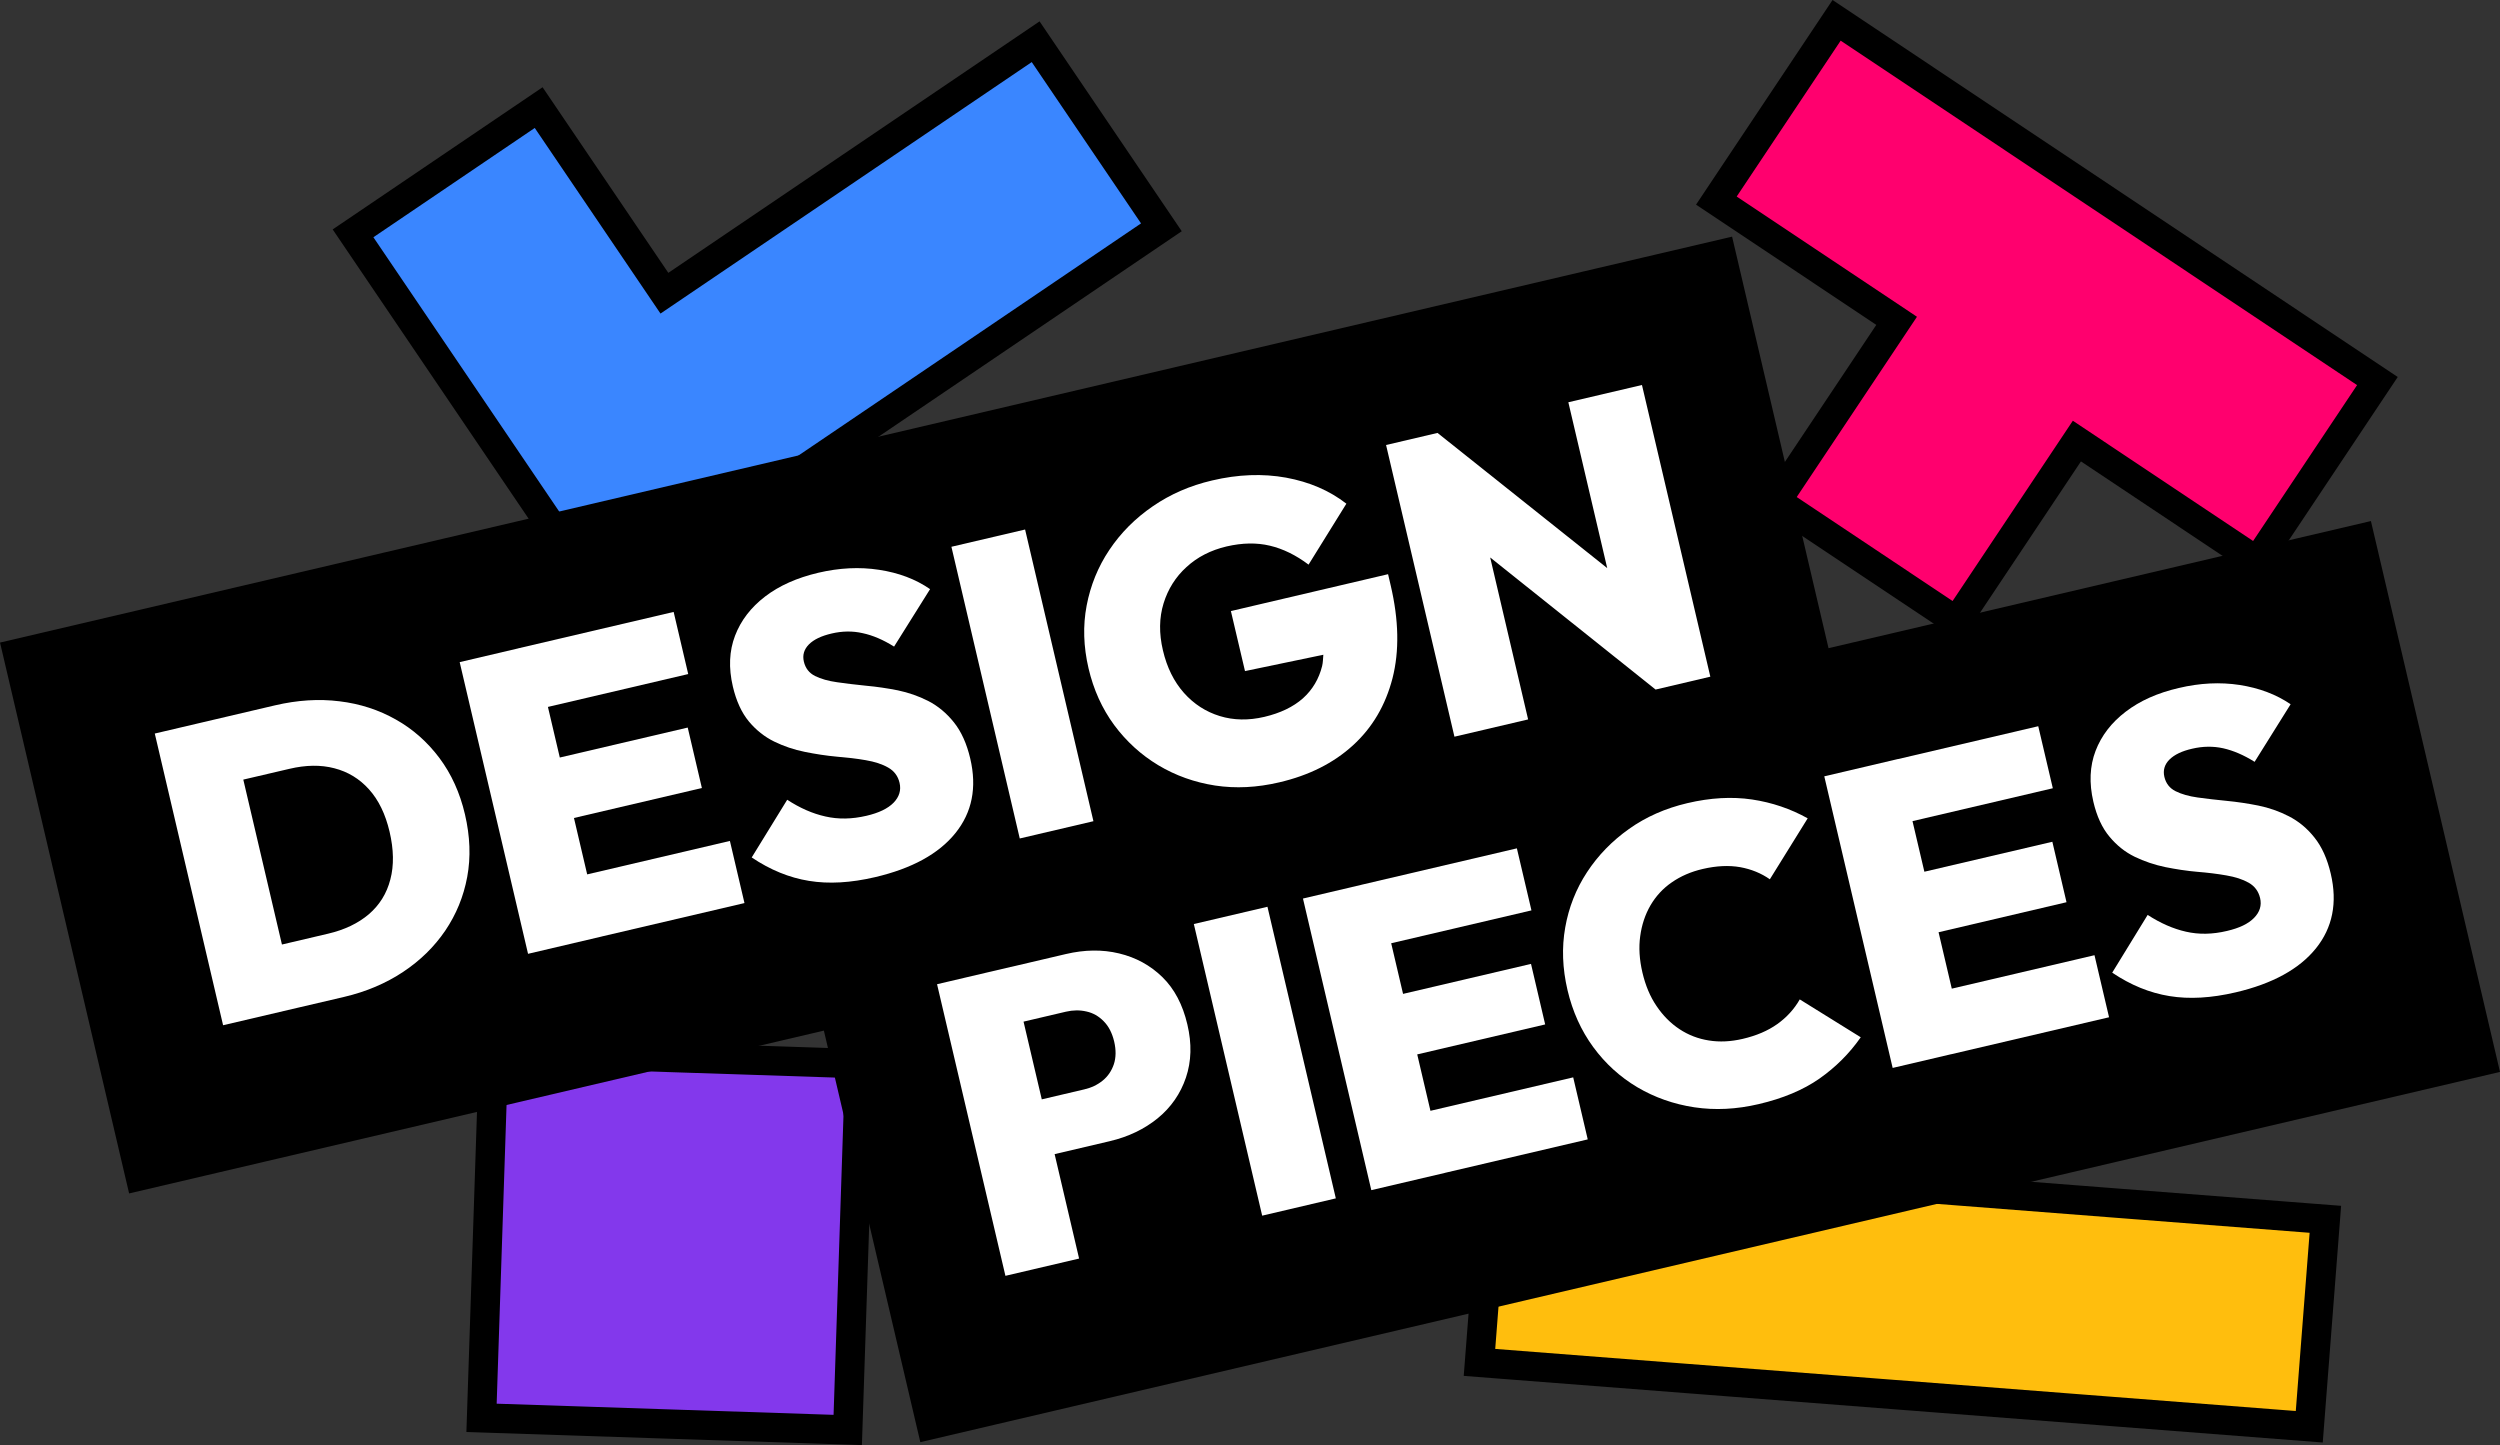
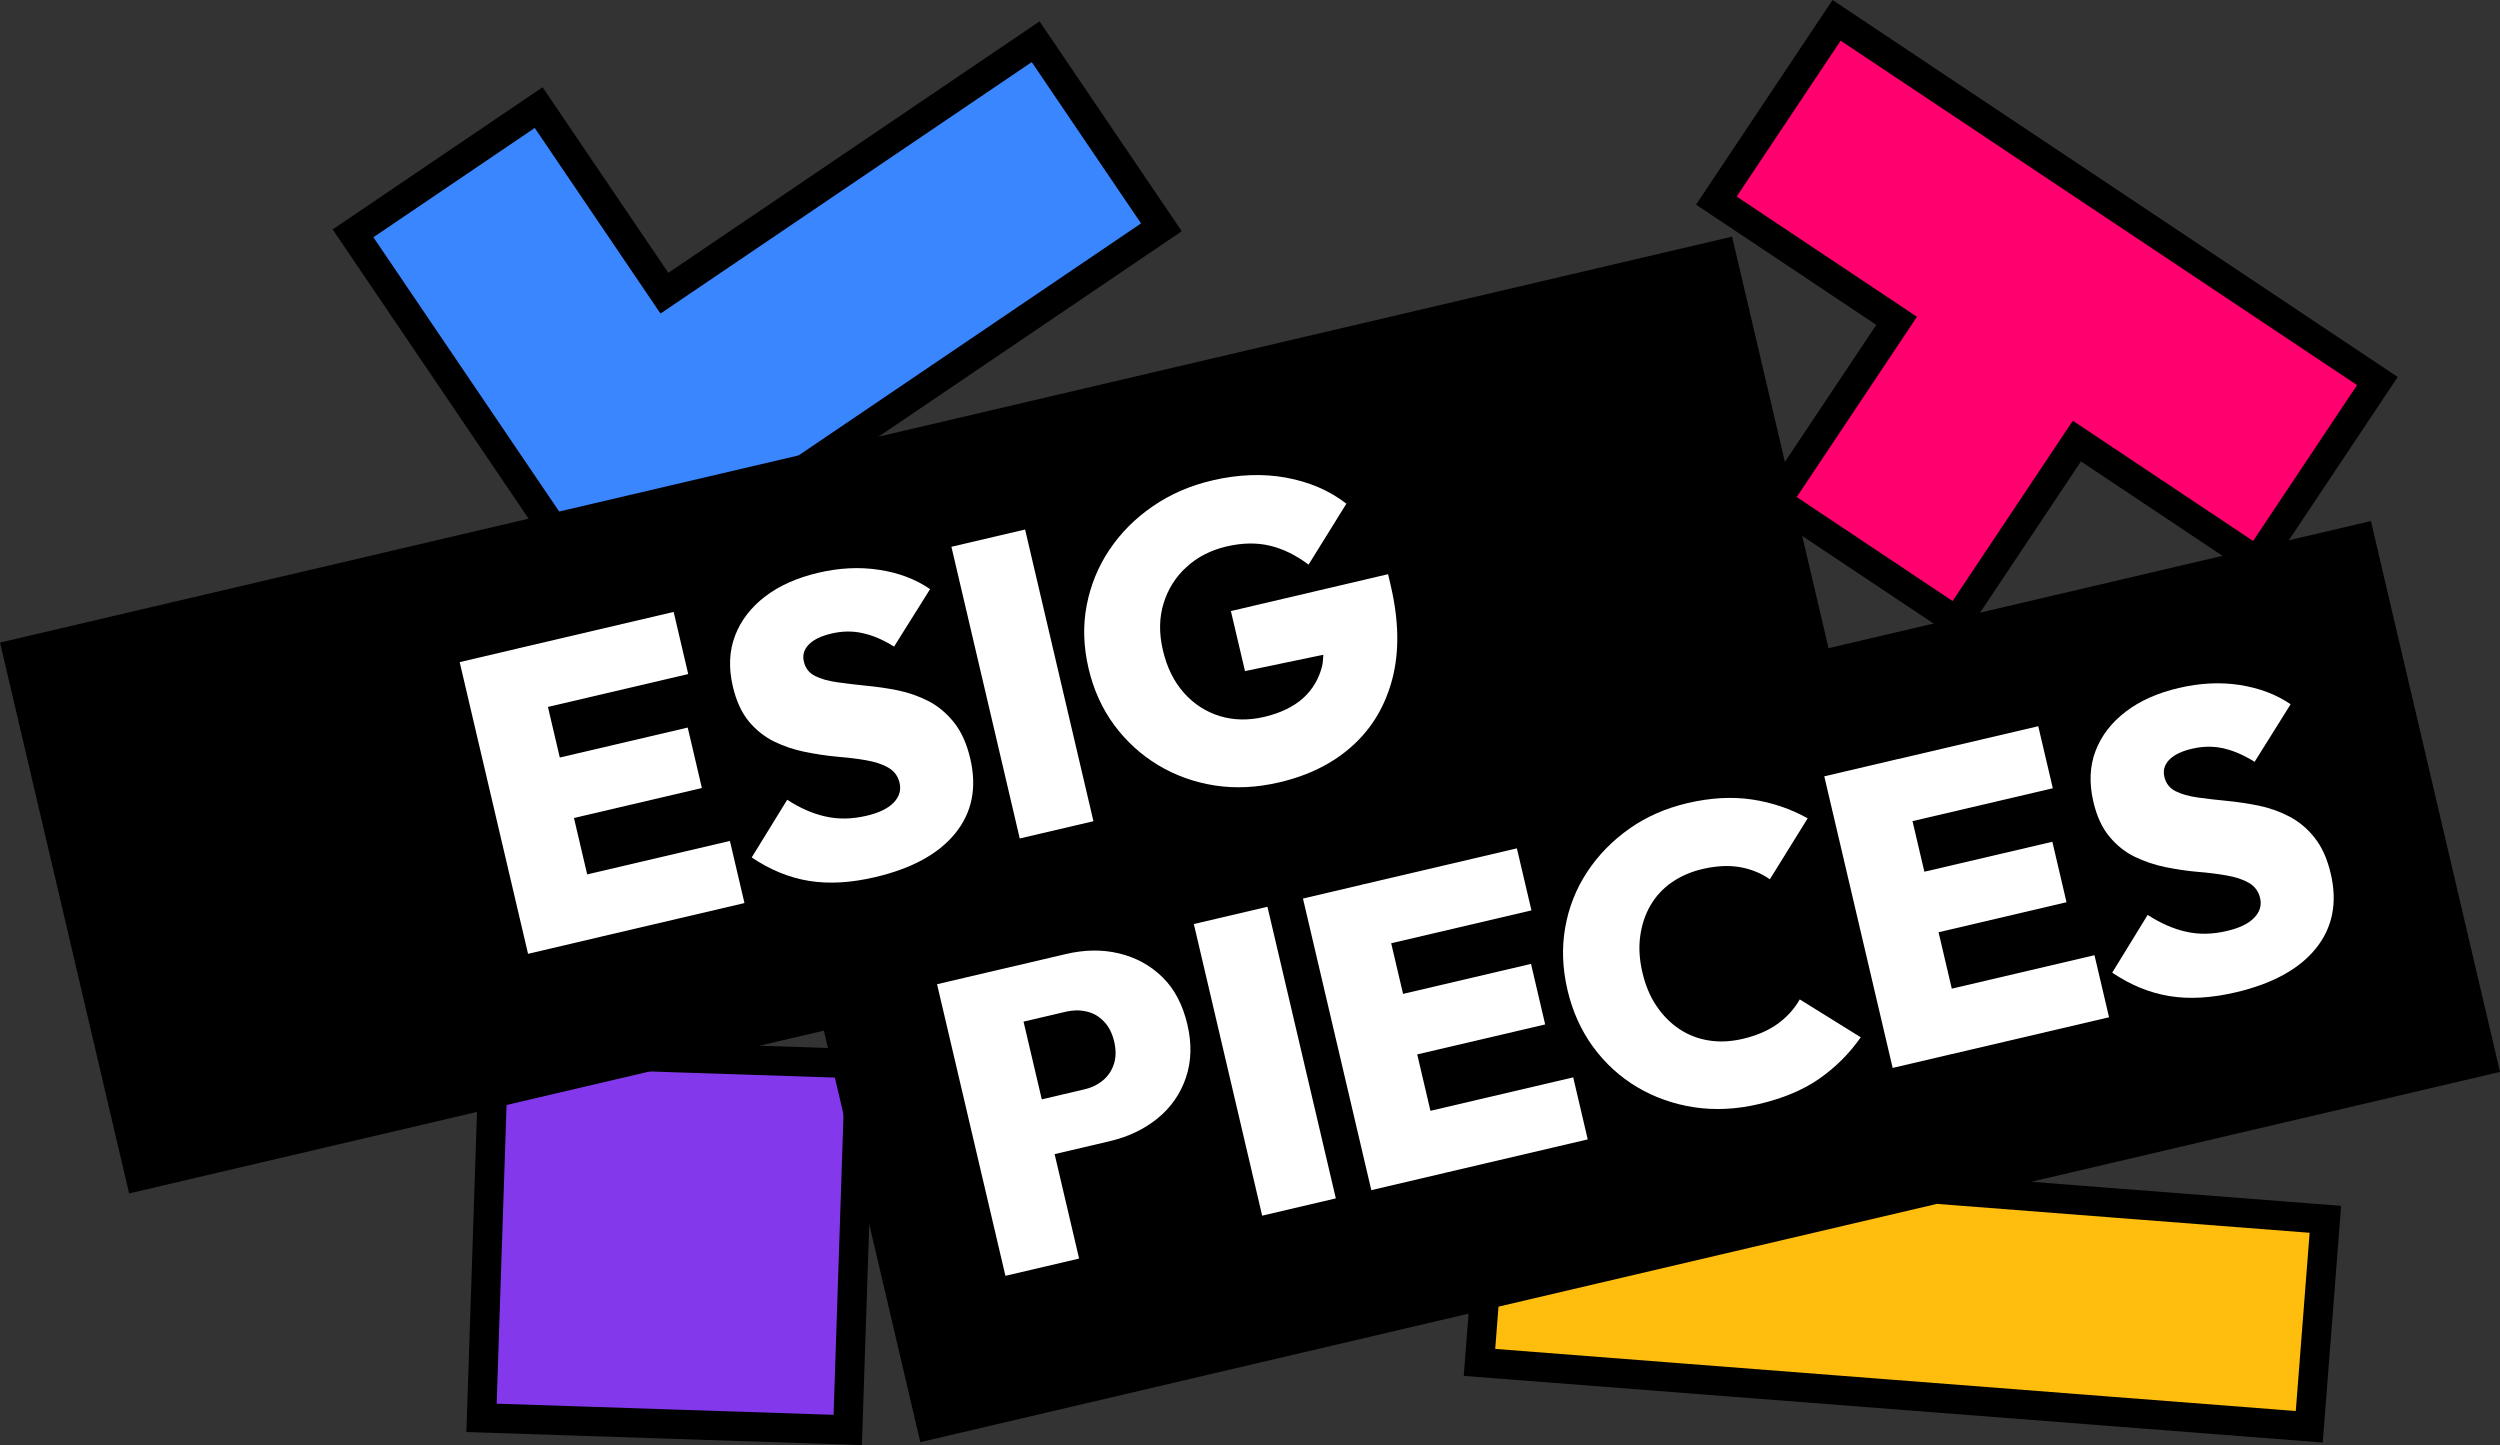
<svg xmlns="http://www.w3.org/2000/svg" xmlns:ns1="http://sodipodi.sourceforge.net/DTD/sodipodi-0.dtd" xmlns:ns2="http://www.inkscape.org/namespaces/inkscape" version="1.1" id="svg1" width="340.995" height="197.112" viewBox="0 0 340.995 197.112" ns1:docname="Design Pieces Design Refresh.ai">
  <rect x="0" y="0" width="340.995" height="197.112" fill="#333333" stroke="none" />
  <defs id="defs1">
    <clipPath clipPathUnits="userSpaceOnUse" id="clipPath1542-8">
-       <path d="M 0,1373.636 H 1167.458 V 0 H 0 Z" transform="translate(-146.407,-1306.442)" id="path1542-0" />
-     </clipPath>
+       </clipPath>
    <clipPath clipPathUnits="userSpaceOnUse" id="clipPath1544-2">
      <path d="M 0,1373.636 H 1167.458 V 0 H 0 Z" transform="translate(-157.986,-1307.754)" id="path1544-4" />
    </clipPath>
    <clipPath clipPathUnits="userSpaceOnUse" id="clipPath1546-8">
      <path d="M 0,1373.636 H 1167.458 V 0 H 0 Z" transform="translate(-165.625,-1311.796)" id="path1546-3" />
    </clipPath>
    <clipPath clipPathUnits="userSpaceOnUse" id="clipPath1548-9">
      <path d="M 0,1373.636 H 1167.458 V 0 H 0 Z" transform="translate(-165.539,-1317.785)" id="path1548-0" />
    </clipPath>
    <clipPath clipPathUnits="userSpaceOnUse" id="clipPath1550-5">
      <path d="M 0,1373.636 H 1167.458 V 0 H 0 Z" transform="translate(-180.429,-1316.85)" id="path1550-2" />
    </clipPath>
    <clipPath clipPathUnits="userSpaceOnUse" id="clipPath1552-2">
      <path d="M 0,1373.636 H 1167.458 V 0 H 0 Z" transform="translate(-191.418,-1313.355)" id="path1552-7" />
    </clipPath>
    <clipPath clipPathUnits="userSpaceOnUse" id="clipPath1554-3">
      <path d="M 0,1373.636 H 1167.458 V 0 H 0 Z" transform="translate(-171.078,-1300.138)" id="path1554-7" />
    </clipPath>
    <clipPath clipPathUnits="userSpaceOnUse" id="clipPath1556-9">
      <path d="M 0,1373.636 H 1167.458 V 0 H 0 Z" transform="translate(-173.806,-1304.92)" id="path1556-0" />
    </clipPath>
    <clipPath clipPathUnits="userSpaceOnUse" id="clipPath1558-2">
      <path d="M 0,1373.636 H 1167.458 V 0 H 0 Z" transform="translate(-186.742,-1299.692)" id="path1558-3" />
    </clipPath>
    <clipPath clipPathUnits="userSpaceOnUse" id="clipPath1560-9">
      <path d="M 0,1373.636 H 1167.458 V 0 H 0 Z" transform="translate(-193.702,-1301.509)" id="path1560-9" />
    </clipPath>
    <clipPath clipPathUnits="userSpaceOnUse" id="clipPath1562-7">
      <path d="M 0,1373.636 H 1167.458 V 0 H 0 Z" transform="translate(-199.651,-1302.717)" id="path1562-0" />
    </clipPath>
    <clipPath clipPathUnits="userSpaceOnUse" id="clipPath1564-3">
      <path d="M 0,1373.636 H 1167.458 V 0 H 0 Z" transform="translate(-212.574,-1306.637)" id="path1564-9" />
    </clipPath>
  </defs>
  <ns1:namedview id="namedview1" pagecolor="#ffffff" bordercolor="#000000" borderopacity="0.25" ns2:showpageshadow="2" ns2:pageopacity="0.0" ns2:pagecheckerboard="0" ns2:deskcolor="#d1d1d1">
    <ns2:page x="3.2418473e-05" y="8.2929937e-06" width="340.995" height="197.112" id="page3" margin="0" bleed="0" />
  </ns1:namedview>
  <g id="layer-MC0" ns2:groupmode="layer" ns2:label="Layer 1" transform="translate(-5621,355)">
    <g id="g1719" transform="matrix(3,0,0,3,-11242,710)" ns2:groupmode="layer">
      <path id="path1536-6" d="m 5651.769,-306.911 -8.325,-0.275 -0.275,8.325 -0.276,8.325 8.325,0.275 8.325,0.276 0.276,-8.325 0.275,-8.327 z" style="fill:#8338ec;fill-opacity:1;fill-rule:nonzero;stroke:#000000;stroke-width:1.333;stroke-linecap:butt;stroke-linejoin:miter;stroke-miterlimit:10;stroke-dasharray:none;stroke-opacity:1" />
      <path id="path1537-5" d="m 5720.895,-343.142 -8.196,-5.467 -8.196,-5.467 -5.467,8.196 8.196,5.467 -5.467,8.196 8.196,5.467 5.467,-8.196 8.196,5.467 5.467,-8.196 z" style="fill:#ff006e;fill-opacity:1;fill-rule:nonzero;stroke:#000000;stroke-width:1.333;stroke-linecap:butt;stroke-linejoin:miter;stroke-miterlimit:10;stroke-dasharray:none;stroke-opacity:1" />
      <path id="path1538-7" d="m 5717.293,-300.294 -9.432,-0.732 -9.432,-0.731 -9.432,-0.732 -0.731,9.432 9.432,0.732 9.431,0.731 9.432,0.732 9.432,0.731 0.732,-9.432 z" style="fill:#ffbe0d;fill-opacity:1;fill-rule:nonzero;stroke:#000000;stroke-width:1.333;stroke-linecap:butt;stroke-linejoin:miter;stroke-miterlimit:10;stroke-dasharray:none;stroke-opacity:1" />
      <path id="path1539-6" d="m 5668.087,-353.103 -8.44,5.717 -8.439,5.717 -5.717,-8.439 -8.44,5.717 5.717,8.44 5.717,8.439 8.44,-5.717 8.44,-5.717 8.439,-5.719 z" style="fill:#3a86ff;fill-opacity:1;fill-rule:nonzero;stroke:#000000;stroke-width:1.333;stroke-linecap:butt;stroke-linejoin:miter;stroke-miterlimit:10;stroke-dasharray:none;stroke-opacity:1" />
      <path id="path1540-2" d="m 5733.864,-306.761 -5.565,-23.748 -24.66,5.78 -4.385,-18.711 -77.452,18.152 5.565,23.748 31.588,-7.403 4.385,18.711 z" style="fill:#000000;fill-opacity:1;fill-rule:nonzero;stroke:#000000;stroke-width:1.333;stroke-linecap:butt;stroke-linejoin:miter;stroke-miterlimit:10;stroke-dasharray:none;stroke-opacity:1" />
      <path id="path1541-7" d="M 0,0 C -0.123,-0.481 -0.37,-0.875 -0.735,-1.189 -1.102,-1.5 -1.565,-1.721 -2.126,-1.852 l -1.572,-0.369 -1.318,5.625 1.571,0.367 c 0.562,0.133 1.072,0.141 1.534,0.02 0.463,-0.119 0.858,-0.358 1.183,-0.72 C -0.4,2.706 -0.168,2.227 -0.027,1.628 0.116,1.019 0.126,0.476 0,0 M 1.672,4.143 C 1.263,4.688 0.767,5.128 0.187,5.453 -0.392,5.781 -1.033,5.991 -1.735,6.075 -2.437,6.163 -3.17,6.116 -3.938,5.936 L -6.449,5.347 v 0 l -1.586,-0.372 2.33,-9.949 2.514,0.589 v 0 l 1.613,0.377 c 0.759,0.178 1.428,0.464 2.015,0.854 0.584,0.387 1.063,0.858 1.437,1.408 0.375,0.555 0.624,1.164 0.748,1.832 C 2.746,0.757 2.72,1.468 2.545,2.217 2.373,2.955 2.08,3.598 1.672,4.143" style="fill:#ffffff;fill-opacity:1;fill-rule:nonzero;stroke:none" transform="matrix(1.333,0,0,-1.333,5638.748,-315.017)" clip-path="url(#clipPath1542-8)" />
      <path id="path1543-0" d="m 0,0 -4.868,-1.141 -0.451,1.924 4.363,1.022 -0.483,2.062 -4.363,-1.022 -0.405,1.726 4.785,1.121 -0.497,2.119 -5.304,-1.243 10e-4,-10e-4 -1.995,-0.468 2.332,-9.949 2.513,0.59 v 10e-4 l 4.869,1.14 z" style="fill:#ffffff;fill-opacity:1;fill-rule:nonzero;stroke:none" transform="matrix(1.333,0,0,-1.333,5654.186,-316.766)" clip-path="url(#clipPath1544-2)" />
      <path id="path1545-3" d="m 0,0 c -0.252,0.316 -0.543,0.557 -0.873,0.728 -0.332,0.17 -0.678,0.288 -1.041,0.365 -0.362,0.071 -0.723,0.125 -1.08,0.157 -0.359,0.035 -0.689,0.077 -0.989,0.119 -0.301,0.042 -0.553,0.113 -0.756,0.214 -0.201,0.102 -0.327,0.264 -0.38,0.489 -0.053,0.224 0.006,0.419 0.173,0.589 0.169,0.168 0.425,0.289 0.772,0.37 0.364,0.086 0.719,0.091 1.061,0.012 0.346,-0.074 0.701,-0.226 1.071,-0.458 l 1.228,1.96 C -1.307,4.886 -1.887,5.103 -2.553,5.204 -3.219,5.307 -3.909,5.271 -4.629,5.103 -5.349,4.933 -5.954,4.666 -6.44,4.294 -6.925,3.922 -7.267,3.478 -7.466,2.957 -7.665,2.437 -7.69,1.86 -7.541,1.223 c 0.116,-0.495 0.299,-0.892 0.546,-1.191 0.247,-0.296 0.536,-0.525 0.864,-0.686 0.328,-0.16 0.677,-0.278 1.045,-0.352 0.368,-0.074 0.733,-0.131 1.088,-0.163 0.358,-0.03 0.688,-0.067 0.992,-0.121 0.303,-0.052 0.557,-0.133 0.762,-0.251 0.204,-0.114 0.335,-0.289 0.389,-0.521 0.059,-0.251 -0.01,-0.478 -0.204,-0.678 -0.195,-0.2 -0.504,-0.348 -0.925,-0.446 -0.496,-0.116 -0.962,-0.124 -1.401,-0.023 -0.438,0.097 -0.872,0.289 -1.302,0.57 l -1.211,-1.968 c 0.631,-0.424 1.282,-0.691 1.955,-0.799 0.673,-0.111 1.424,-0.067 2.257,0.128 1.253,0.294 2.166,0.794 2.735,1.5 0.569,0.705 0.74,1.553 0.507,2.545 C 0.438,-0.73 0.253,-0.316 0,0" style="fill:#ffffff;fill-opacity:1;fill-rule:nonzero;stroke:none" transform="matrix(1.333,0,0,-1.333,5664.372,-322.156)" clip-path="url(#clipPath1546-8)" />
      <path id="path1547-9" d="M 0,0 2.331,-9.949 4.844,-9.36 2.513,0.589 Z" style="fill:#ffffff;fill-opacity:1;fill-rule:nonzero;stroke:none" transform="matrix(1.333,0,0,-1.333,5664.257,-330.14)" clip-path="url(#clipPath1548-9)" />
      <path id="path1549-9" d="m 0,0 -5.361,-1.258 0.481,-2.047 2.672,0.557 c -0.012,-0.129 -0.011,-0.263 -0.041,-0.384 -0.109,-0.439 -0.328,-0.809 -0.658,-1.105 -0.331,-0.291 -0.768,-0.501 -1.31,-0.629 -0.543,-0.128 -1.052,-0.118 -1.523,0.027 -0.474,0.146 -0.881,0.407 -1.224,0.792 -0.342,0.387 -0.579,0.868 -0.715,1.448 -0.137,0.579 -0.129,1.114 0.022,1.605 0.152,0.489 0.412,0.903 0.782,1.238 0.37,0.341 0.826,0.575 1.369,0.703 0.534,0.123 1.023,0.133 1.475,0.025 0.449,-0.106 0.89,-0.323 1.319,-0.646 l 1.29,2.079 C -2.001,2.854 -2.687,3.147 -3.48,3.293 -4.273,3.436 -5.116,3.406 -6.004,3.196 -6.754,3.021 -7.426,2.728 -8.025,2.316 -8.626,1.904 -9.119,1.408 -9.506,0.829 -9.894,0.252 -10.15,-0.385 -10.281,-1.07 c -0.131,-0.688 -0.108,-1.401 0.064,-2.139 0.17,-0.73 0.463,-1.376 0.875,-1.936 0.413,-0.557 0.915,-1.016 1.505,-1.371 0.593,-0.355 1.238,-0.584 1.939,-0.693 0.703,-0.106 1.43,-0.069 2.187,0.109 1.012,0.236 1.85,0.656 2.511,1.26 0.664,0.604 1.114,1.369 1.352,2.293 0.236,0.925 0.215,1.981 -0.063,3.167 z" style="fill:#ffffff;fill-opacity:1;fill-rule:nonzero;stroke:none" transform="matrix(1.333,0,0,-1.333,5684.11,-328.894)" clip-path="url(#clipPath1550-5)" />
-       <path id="path1551-9" d="M 0,0 -2.332,9.949 -4.843,9.36 -3.517,3.703 -9.305,8.314 -11.06,7.902 l 2.332,-9.949 2.513,0.589 -1.294,5.524 5.642,-4.505 z" style="fill:#ffffff;fill-opacity:1;fill-rule:nonzero;stroke:none" transform="matrix(1.333,0,0,-1.333,5698.762,-324.234)" clip-path="url(#clipPath1552-2)" />
      <path id="path1553-1" d="M 0,0 C -0.076,-0.224 -0.202,-0.412 -0.381,-0.557 -0.56,-0.703 -0.77,-0.802 -1.014,-0.858 L -2.458,-1.197 -3.08,1.454 -1.635,1.793 C -1.391,1.85 -1.158,1.852 -0.934,1.8 -0.71,1.751 -0.514,1.64 -0.344,1.465 -0.175,1.295 -0.057,1.063 0.012,0.772 0.079,0.483 0.074,0.224 0,0 M 1.657,2.972 C 1.245,3.374 0.753,3.643 0.178,3.781 -0.395,3.919 -1.001,3.909 -1.638,3.759 L -3.517,3.318 V 3.32 l -2.513,-0.59 2.332,-9.946 2.513,0.589 -0.835,3.562 1.879,0.441 c 0.637,0.15 1.182,0.412 1.637,0.782 0.456,0.374 0.777,0.838 0.963,1.388 0.187,0.555 0.203,1.157 0.049,1.81 C 2.35,2.032 2.067,2.57 1.657,2.972" style="fill:#ffffff;fill-opacity:1;fill-rule:nonzero;stroke:none" transform="matrix(1.333,0,0,-1.333,5671.642,-306.612)" clip-path="url(#clipPath1554-3)" />
      <path id="path1555-7" d="m 0,0 2.331,-9.947 2.512,0.59 -2.332,9.946 z" style="fill:#ffffff;fill-opacity:1;fill-rule:nonzero;stroke:none" transform="matrix(1.333,0,0,-1.333,5675.279,-312.988)" clip-path="url(#clipPath1556-9)" />
      <path id="path1557-2" d="M 0,0 -4.869,-1.141 -5.32,0.783 -0.956,1.805 -1.439,3.87 -5.803,2.847 -6.208,4.574 -1.424,5.695 -1.921,7.811 -7.224,6.568 V 6.567 l -1.993,-0.468 2.331,-9.946 2.513,0.589 v 10e-4 l 4.869,1.141 z" style="fill:#ffffff;fill-opacity:1;fill-rule:nonzero;stroke:none" transform="matrix(1.333,0,0,-1.333,5692.527,-306.017)" clip-path="url(#clipPath1558-2)" />
      <path id="path1559-3" d="m 0,0 c -0.321,-0.229 -0.715,-0.397 -1.184,-0.506 -0.402,-0.093 -0.784,-0.113 -1.149,-0.054 -0.365,0.057 -0.698,0.185 -1.001,0.385 -0.304,0.2 -0.565,0.464 -0.783,0.787 -0.221,0.323 -0.38,0.705 -0.484,1.147 -0.102,0.439 -0.129,0.85 -0.075,1.238 0.052,0.387 0.169,0.739 0.351,1.053 0.184,0.313 0.425,0.577 0.727,0.784 0.303,0.21 0.653,0.363 1.055,0.456 0.469,0.109 0.893,0.128 1.275,0.062 0.38,-0.069 0.718,-0.207 1.014,-0.414 l 1.29,2.079 C 0.454,7.342 -0.176,7.557 -0.863,7.66 -1.549,7.761 -2.283,7.72 -3.068,7.535 -3.818,7.359 -4.48,7.066 -5.06,6.654 -5.64,6.242 -6.116,5.751 -6.491,5.179 -6.866,4.607 -7.114,3.978 -7.234,3.293 -7.355,2.609 -7.329,1.897 -7.156,1.159 c 0.171,-0.73 0.464,-1.378 0.877,-1.943 0.414,-0.565 0.916,-1.021 1.507,-1.372 0.589,-0.347 1.238,-0.577 1.943,-0.683 0.707,-0.106 1.438,-0.069 2.195,0.109 0.824,0.192 1.514,0.481 2.069,0.868 0.555,0.39 1.025,0.858 1.411,1.411 L 0.766,0.841 C 0.577,0.51 0.321,0.229 0,0" style="fill:#ffffff;fill-opacity:1;fill-rule:nonzero;stroke:none" transform="matrix(1.333,0,0,-1.333,5701.807,-308.44)" clip-path="url(#clipPath1560-9)" />
      <path id="path1561-6" d="M 0,0 -0.451,1.924 3.913,2.948 3.43,5.01 -0.935,3.988 -1.34,5.714 3.446,6.835 2.949,8.951 -1.836,7.83 v 0.002 l -2.513,-0.59 2.332,-9.946 1.992,0.467 v -10e-4 l 5.389,1.262 -0.497,2.117 z" style="fill:#ffffff;fill-opacity:1;fill-rule:nonzero;stroke:none" transform="matrix(1.333,0,0,-1.333,5709.74,-310.05)" clip-path="url(#clipPath1562-7)" />
      <path id="path1563-5" d="m 0,0 c -0.118,0.506 -0.303,0.917 -0.556,1.233 -0.25,0.316 -0.542,0.555 -0.873,0.725 -0.332,0.171 -0.678,0.291 -1.04,0.365 -0.362,0.072 -0.722,0.126 -1.083,0.161 -0.357,0.034 -0.688,0.074 -0.988,0.115 -0.3,0.042 -0.553,0.114 -0.754,0.215 -0.201,0.101 -0.328,0.264 -0.381,0.488 -0.052,0.225 0.005,0.422 0.173,0.59 0.169,0.168 0.426,0.291 0.772,0.37 0.365,0.086 0.72,0.091 1.063,0.015 0.342,-0.077 0.7,-0.23 1.07,-0.462 l 1.228,1.964 C -1.862,6.116 -2.442,6.333 -3.108,6.437 -3.773,6.538 -4.465,6.504 -5.185,6.333 -5.907,6.166 -6.509,5.897 -6.994,5.525 -7.48,5.155 -7.823,4.708 -8.022,4.188 -8.22,3.67 -8.245,3.09 -8.097,2.454 -7.981,1.958 -7.798,1.561 -7.549,1.265 -7.303,0.967 -7.015,0.737 -6.686,0.577 -6.358,0.419 -6.01,0.301 -5.64,0.224 c 0.367,-0.073 0.73,-0.13 1.087,-0.16 0.358,-0.029 0.687,-0.069 0.992,-0.123 0.303,-0.052 0.557,-0.133 0.761,-0.249 0.205,-0.116 0.335,-0.291 0.39,-0.523 0.06,-0.252 -0.011,-0.479 -0.207,-0.678 -0.195,-0.2 -0.5,-0.346 -0.922,-0.444 -0.496,-0.119 -0.963,-0.126 -1.401,-0.025 -0.438,0.099 -0.872,0.291 -1.305,0.572 l -1.209,-1.97 c 0.631,-0.425 1.283,-0.691 1.954,-0.799 0.673,-0.111 1.426,-0.067 2.259,0.128 1.253,0.293 2.166,0.794 2.735,1.499 C 0.062,-1.842 0.233,-0.991 0,0" style="fill:#ffffff;fill-opacity:1;fill-rule:nonzero;stroke:none" transform="matrix(1.333,0,0,-1.333,5726.97,-315.277)" clip-path="url(#clipPath1564-3)" />
    </g>
  </g>
</svg>